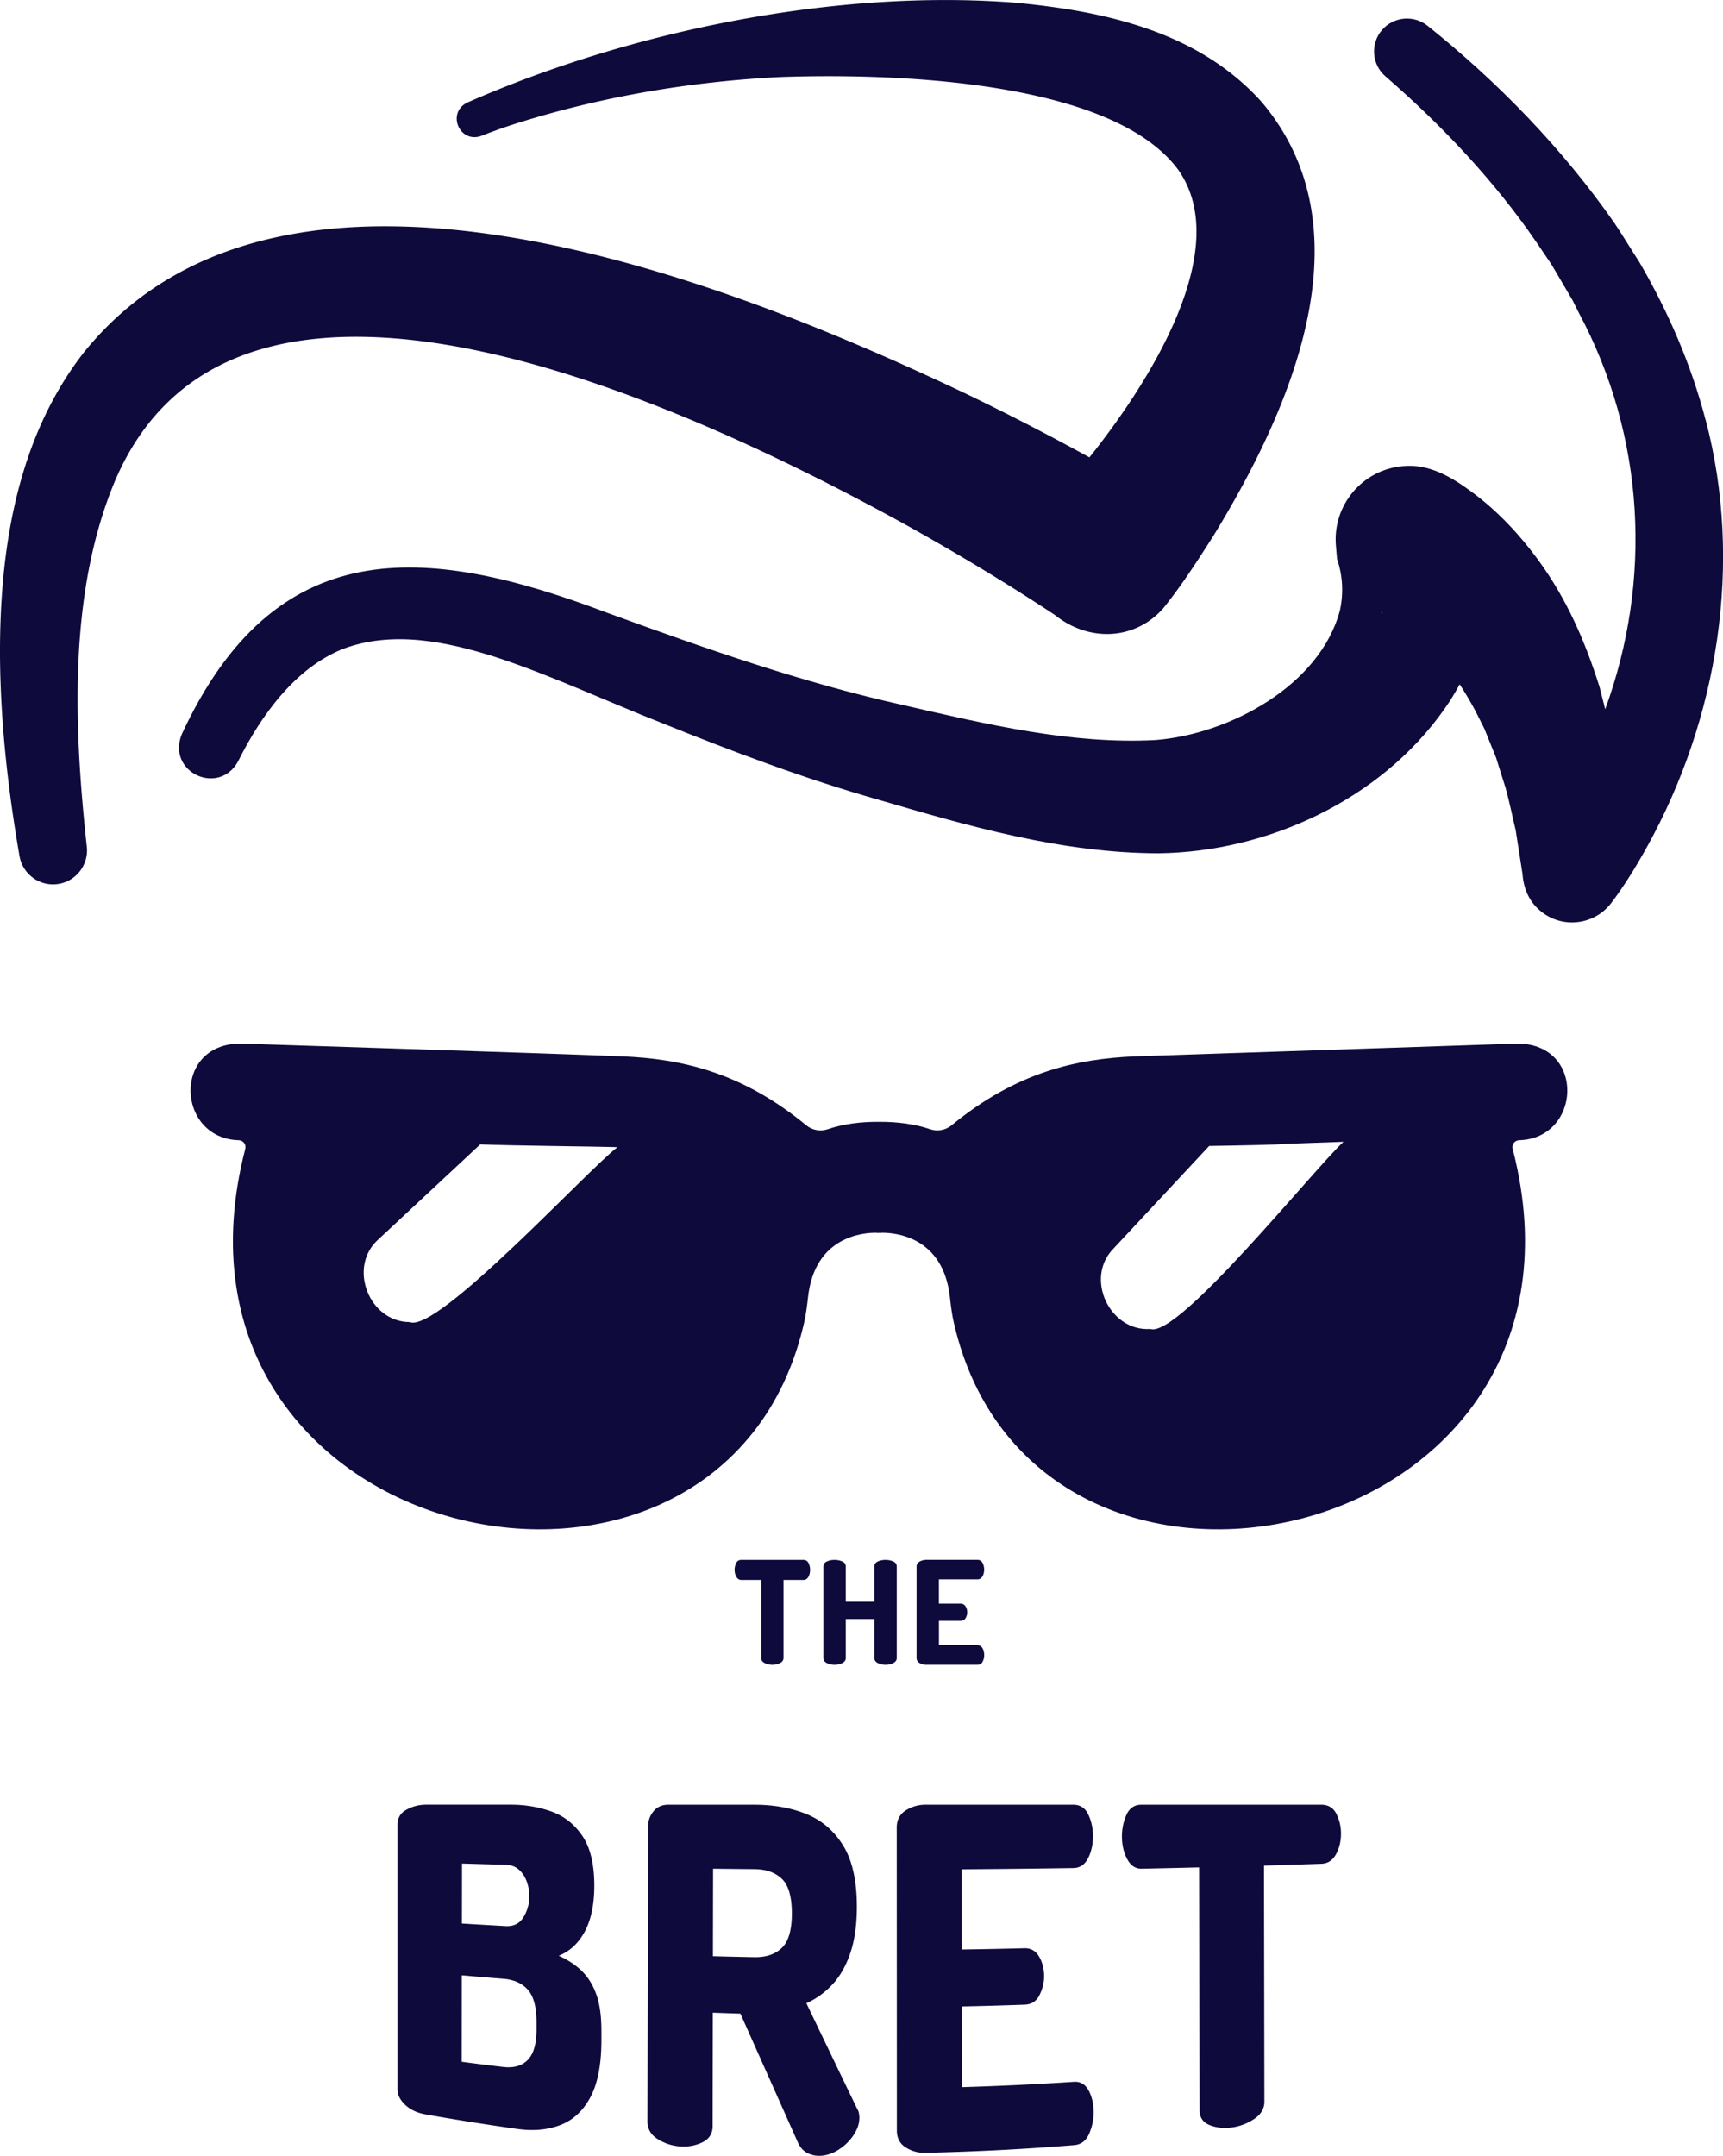
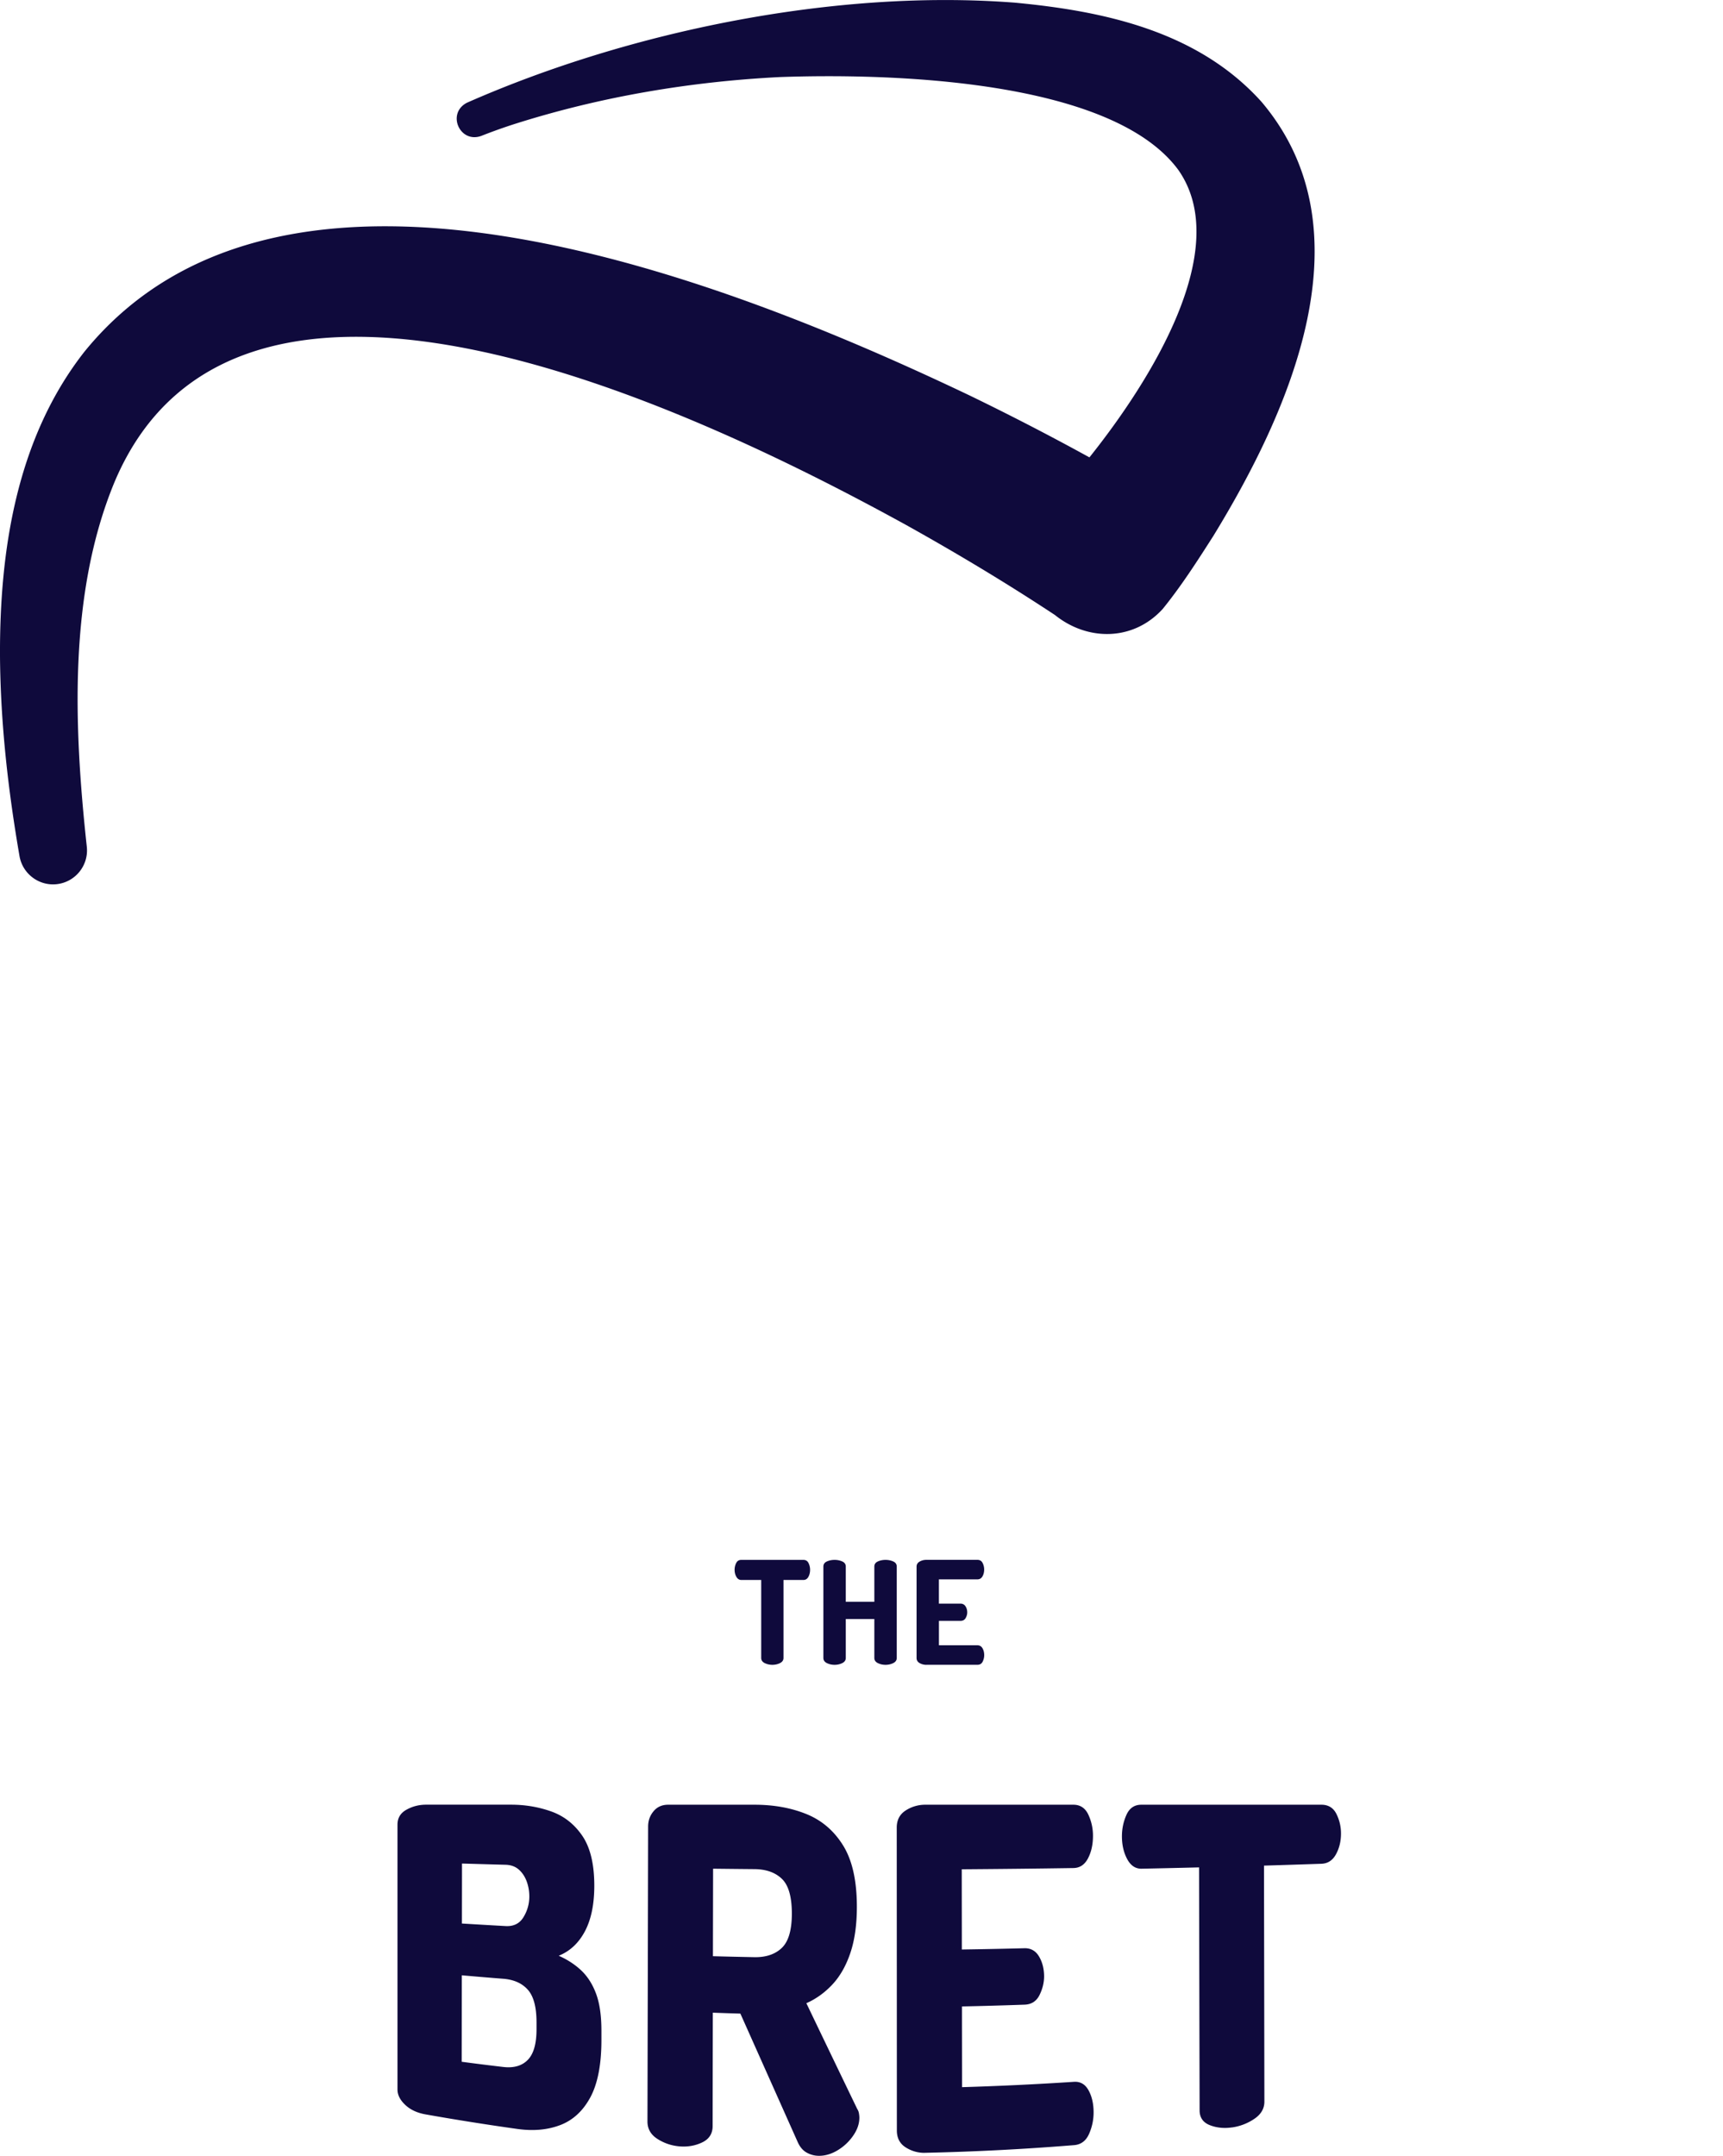
<svg xmlns="http://www.w3.org/2000/svg" id="Layer_2" data-name="Layer 2" viewBox="0 0 447.61 560">
  <defs>
    <style>.cls-1{fill:#0f0a3c;stroke-width:0}</style>
  </defs>
  <g id="Layer_2-2" data-name="Layer 2">
-     <path d="M394.63 296.19c16.1-.43 17.39-24.8-.19-25.12-.05 0-99.73 3.34-99.73 3.34-14.78.65-30.54 3.93-47.51 17.91-1.57 1.29-3.7 1.65-5.62.99-3.83-1.32-8.51-1.94-13.25-1.9-4.73-.04-9.41.58-13.24 1.9-1.93.66-4.05.31-5.62-.99-16.97-13.98-32.73-17.25-47.51-17.9s-99.68-3.34-99.73-3.35c-17.58.32-16.28 24.68-.19 25.12 1.16.03 1.97 1.13 1.68 2.25-26.96 104.14 124.19 136.73 145.17 45.19.5-2.2.78-4.44 1.03-6.68 1.76-15.86 14.4-16.77 17.84-16.72v.04h.3s.11-.01.28-.02c.18.01.29.02.29.02h.3v-.04c3.44-.05 16.09.86 17.84 16.72.25 2.24.52 4.48 1.03 6.68 20.98 91.54 172.13 58.95 145.17-45.19-.29-1.12.52-2.22 1.68-2.25zm-288.16 47.24c-10.67 0-16.27-14.45-8.07-21.58 0 0 20.17-18.81 26.36-24.58 7.73.34 31.06.56 34.6.69.35.01.69.03 1.04.05-7.39 5.49-46.65 48.3-53.93 45.43zm192.42 1.79c-10.64.74-17.24-13.28-9.55-20.96 0 0 19.28-20.67 24.79-26.58 8.88-.14 18.22-.32 19.97-.55.62-.03 7.44-.27 14.92-.53-8.07 7.53-42.83 50.93-50.13 48.63zm144.19-236.16c-3.79-14.5-9.72-28.11-17.19-40.97-1.45-2.19-4.91-7.86-6.46-10.12-13.59-19.49-30.35-36.69-48.55-51.26-3.57-2.87-8.81-2.43-11.83 1.05-3.1 3.57-2.71 8.97.86 12.07 14.83 12.86 28.28 27.16 39.15 42.97l4.03 5.95 3.62 6.16 1.81 3.08 1.59 3.18c17.38 32.37 19.09 69.74 6.9 103.07-.57-2.23-1.18-4.59-1.46-5.77-3.69-11.65-8.42-22.74-15.98-33.06-4.72-6.43-10.31-12.44-16.71-17.24-5.3-3.95-11.34-7.78-18.37-7.09-10.51.88-18.32 10.12-17.44 20.63l.29 3.41c1.47 4.46 1.73 8.8.77 13.36-5.08 19.48-28.62 32.24-47.93 33.76-21.89 1.17-44.1-4.16-65.53-9.08-26.25-5.83-51.68-14.78-77.1-24.05-47.52-17.99-86.05-20.62-110.3 31.56-4.09 9.94 9.65 16.26 14.63 7.05 5.99-12.01 14.9-24.25 27.22-29.15 12.87-4.85 26.95-1.92 39.7 2.13 14.32 4.69 28.69 11.43 42.93 17.03 18.2 7.35 37.29 14.57 56.43 20 23.63 6.92 47.82 13.9 72.87 13.93 28.38-.38 57.68-13.96 74.21-37.48 1.46-2.04 2.77-4.2 3.96-6.42 1.41 2.15 2.74 4.4 4.02 6.77l2.38 4.72 2.02 5.01 1.03 2.52.82 2.63 1.67 5.29c.89 3.14 1.83 7.74 2.62 10.99l1.77 11.38c.27 3.81 1.8 7.43 5.07 9.9 5.6 4.3 13.63 3.25 17.94-2.35 3.46-4.56 6.48-9.5 9.24-14.47 18.58-33.39 25.12-73.96 15.32-111.08zm-84.37 50h.02c.18.03.34.09.51.15-.06.05-.09.07-.09.07-.15-.07-.3-.14-.44-.23z" class="cls-1" />
    <path d="M234.75 136.01c13.36 7.43 26.55 15.33 39.31 23.75 8.47 6.82 20.34 6.82 27.99-1.57 4.87-6 9.03-12.51 13.17-18.99 19.68-32.17 40.94-79.17 12.51-112.74C311.19 8.07 286.79 2.88 263.74.7c-46.38-3.62-100 7.29-142.4 25.97-5.41 2.75-1.89 10.7 3.73 8.62 2.96-1.17 6.21-2.33 9.31-3.3 22.06-6.94 45.1-10.8 68.17-11.97 28.11-1 86.15.42 103.58 24.15 14.38 20.57-7.43 55.01-23.11 74.64a679.677 679.677 0 0 0-31.04-16.04C190.46 73.45 74.5 26.6 21.91 91.39 4.29 113.89-.12 142.98 0 170.49c.14 17.65 2.14 34.94 5.07 51.91.8 4.58 5.05 7.81 9.72 7.27 4.85-.56 8.33-4.96 7.75-9.81-3.39-31.27-4.75-65.64 7.16-94.52C61.99 48.41 183.67 108 234.74 136.01zm-34.09 296.45c-.72 0-1.39-.15-2-.45-.61-.3-.91-.75-.91-1.34v-20.25h-5.15c-.55 0-.98-.27-1.29-.8-.31-.53-.47-1.15-.47-1.85 0-.62.14-1.21.41-1.75.27-.55.72-.82 1.34-.82h16.11c.62 0 1.07.27 1.34.82.27.55.41 1.13.41 1.75 0 .7-.15 1.31-.45 1.85s-.73.8-1.31.8h-5.15v20.25c0 .6-.31 1.04-.91 1.34s-1.27.45-2 .45zm16.15 0c-.72 0-1.39-.15-2-.45-.61-.3-.91-.75-.91-1.34v-23.72c0-.62.3-1.07.91-1.34.61-.27 1.27-.41 2-.41s1.39.14 2 .41c.61.27.91.72.91 1.34v9.14h7.42v-9.14c0-.62.3-1.07.91-1.34.61-.27 1.27-.41 2-.41s1.39.14 2 .41c.61.27.91.72.91 1.34v23.72c0 .6-.3 1.04-.91 1.34-.61.3-1.27.45-2 .45s-1.39-.15-2-.45c-.61-.3-.91-.75-.91-1.34v-10.11h-7.42v10.11c0 .6-.3 1.04-.91 1.34s-1.27.45-2 .45zm23.83 0c-.62 0-1.2-.15-1.73-.45-.54-.3-.8-.75-.8-1.34v-23.69c0-.6.27-1.04.8-1.34.53-.3 1.11-.45 1.73-.45h13.28c.62 0 1.07.27 1.34.8.27.54.41 1.1.41 1.7 0 .7-.15 1.3-.45 1.81-.3.51-.73.76-1.31.76h-10v6.3h5.6c.57 0 1.01.23 1.31.69.3.46.45.99.45 1.59 0 .5-.14.99-.41 1.47-.27.48-.72.73-1.34.73h-5.6v6.34h10c.57 0 1.01.26 1.31.76.3.51.45 1.11.45 1.81 0 .6-.14 1.16-.41 1.7-.27.53-.72.8-1.34.8h-13.28zM110.56 549.24c-2.22-.39-3.99-1.23-5.31-2.49-1.32-1.25-1.98-2.57-1.99-3.94v-68.82c0-1.73.77-3.03 2.33-3.89 1.55-.87 3.23-1.3 5.03-1.31h22.18c3.61 0 7.07.58 10.38 1.75 3.32 1.18 6.01 3.28 8.1 6.34 2.08 3.06 3.12 7.41 3.11 13.02-.01 4.83-.83 8.77-2.46 11.82-1.63 3.05-3.89 5.15-6.78 6.31 2.23.99 4.18 2.25 5.83 3.8 1.65 1.56 2.95 3.58 3.88 6.09.93 2.51 1.39 5.75 1.38 9.72v2.5c-.02 6.26-.99 11.18-2.9 14.71-1.92 3.53-4.52 5.92-7.81 7.17-3.28 1.25-6.97 1.58-11.08 1.01a670.54 670.54 0 0 1-23.9-3.79zm9.43-49.58c3.78.23 7.56.45 11.34.66 2.09.12 3.64-.64 4.65-2.29 1.01-1.64 1.52-3.44 1.53-5.37 0-1.39-.23-2.71-.69-3.96-.47-1.25-1.15-2.27-2.05-3.06-.9-.79-2.04-1.2-3.4-1.24-3.79-.1-7.57-.21-11.35-.32 0 5.2-.01 10.4-.02 15.6zm-.05 35.91c3.59.48 7.18.93 10.78 1.35 2.73.32 4.86-.28 6.37-1.82 1.52-1.53 2.28-4.17 2.29-7.89v-1.86c0-3.95-.74-6.78-2.25-8.48-1.51-1.7-3.63-2.64-6.37-2.86-3.6-.28-7.2-.58-10.79-.9l-.03 22.44zM212.6 560a6.5 6.5 0 0 1-3.1-.87c-.98-.56-1.76-1.51-2.33-2.84-4.95-11.09-9.9-22.19-14.83-33.23-2.38-.07-4.77-.15-7.16-.24-.02 9.82-.04 19.64-.05 29.45 0 1.95-.89 3.37-2.67 4.23-1.78.86-3.71 1.21-5.81 1.06-2.1-.16-4.03-.79-5.8-1.91-1.77-1.11-2.65-2.63-2.65-4.56.06-25.54.12-51.08.17-76.63 0-1.52.48-2.85 1.42-3.97.94-1.13 2.2-1.69 3.79-1.69h22.4c4.98 0 9.47.8 13.47 2.41s7.2 4.34 9.58 8.18 3.57 9.15 3.57 15.93c0 4.63-.56 8.61-1.68 11.95-1.12 3.34-2.68 6.08-4.66 8.21-1.99 2.13-4.25 3.76-6.78 4.88 4.4 9.17 8.81 18.35 13.23 27.5.22.33.36.7.43 1.12.07.42.11.78.11 1.12 0 1.57-.54 3.14-1.63 4.7a12.998 12.998 0 0 1-4.08 3.8c-1.63.97-3.28 1.44-4.95 1.4zm-27.39-51.85c3.58.1 7.15.18 10.73.25 3.03.06 5.42-.74 7.16-2.4 1.74-1.66 2.61-4.64 2.61-8.92 0-4.36-.86-7.37-2.59-9.03-1.73-1.66-4.11-2.5-7.15-2.52-3.57-.03-7.15-.07-10.72-.11-.01 7.58-.03 15.15-.04 22.73zm55.17 51.08c-1.81.04-3.5-.42-5.05-1.39-1.56-.97-2.34-2.45-2.34-4.43 0-26.22-.02-52.44-.03-78.66 0-1.98.78-3.47 2.33-4.46a9.266 9.266 0 0 1 5.03-1.49h38.52c1.8 0 3.1.87 3.9 2.59.8 1.73 1.2 3.55 1.2 5.47 0 2.25-.42 4.2-1.29 5.86-.86 1.66-2.12 2.5-3.78 2.53-9.67.15-19.34.25-29.02.32 0 6.95.02 13.89.02 20.84 5.42-.08 10.84-.19 16.26-.33 1.66-.04 2.93.68 3.8 2.15.87 1.48 1.3 3.19 1.31 5.14 0 1.62-.39 3.24-1.18 4.85-.79 1.61-2.09 2.46-3.9 2.52-5.42.19-10.84.35-16.26.46 0 6.99.02 13.98.02 20.97 9.7-.29 19.39-.75 29.07-1.39 1.66-.11 2.93.63 3.8 2.21.87 1.58 1.31 3.5 1.31 5.74 0 1.93-.39 3.78-1.18 5.58-.79 1.79-2.09 2.78-3.9 2.92a657.045 657.045 0 0 1-38.65 1.99zm79.69-6.61c-2.08.3-4.01.11-5.77-.58-1.77-.69-2.65-1.98-2.66-3.84-.05-21.04-.1-42.08-.14-63.12-4.98.12-9.95.24-14.93.34-1.59.03-2.83-.8-3.74-2.49-.91-1.69-1.36-3.66-1.37-5.89 0-1.99.39-3.86 1.18-5.62.79-1.75 2.08-2.63 3.89-2.62h46.75c1.8 0 3.1.8 3.9 2.39.79 1.59 1.19 3.28 1.19 5.08 0 2.02-.43 3.81-1.3 5.4-.86 1.58-2.12 2.41-3.78 2.47-4.97.17-9.94.33-14.92.48.03 20.44.07 40.88.1 61.32 0 1.8-.88 3.3-2.63 4.47a13.733 13.733 0 0 1-5.77 2.22z" class="cls-1" />
  </g>
</svg>